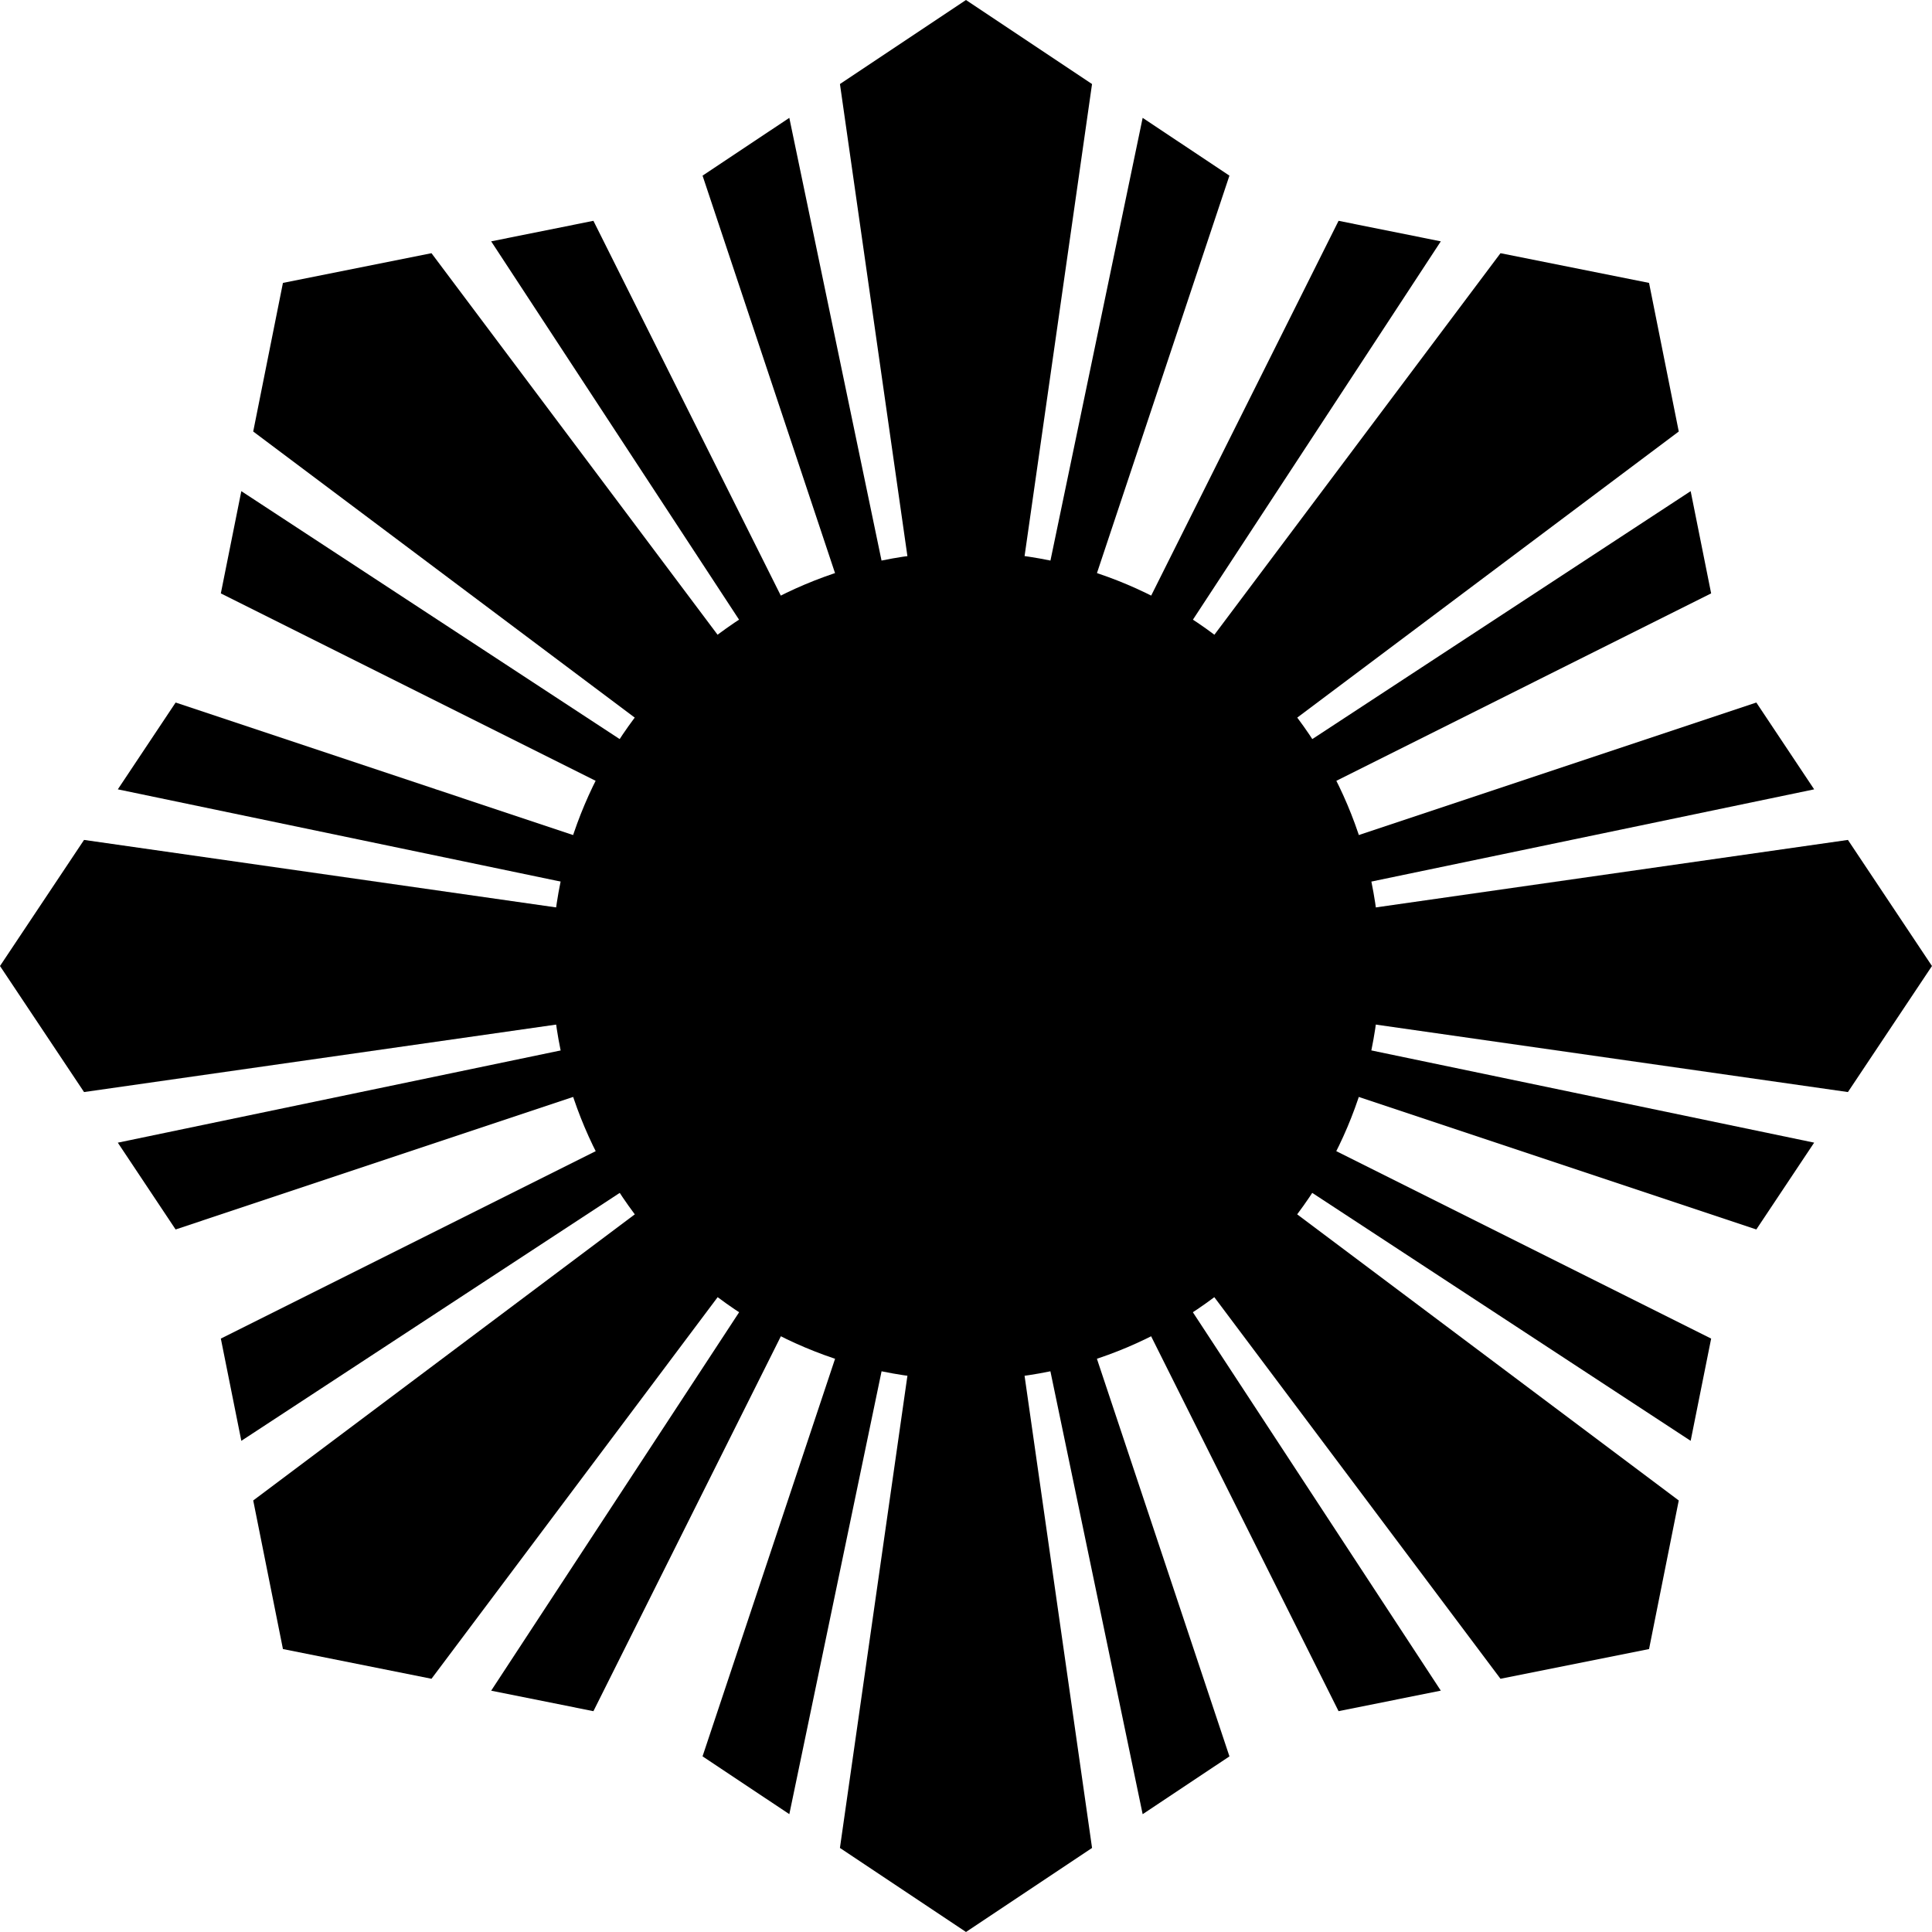
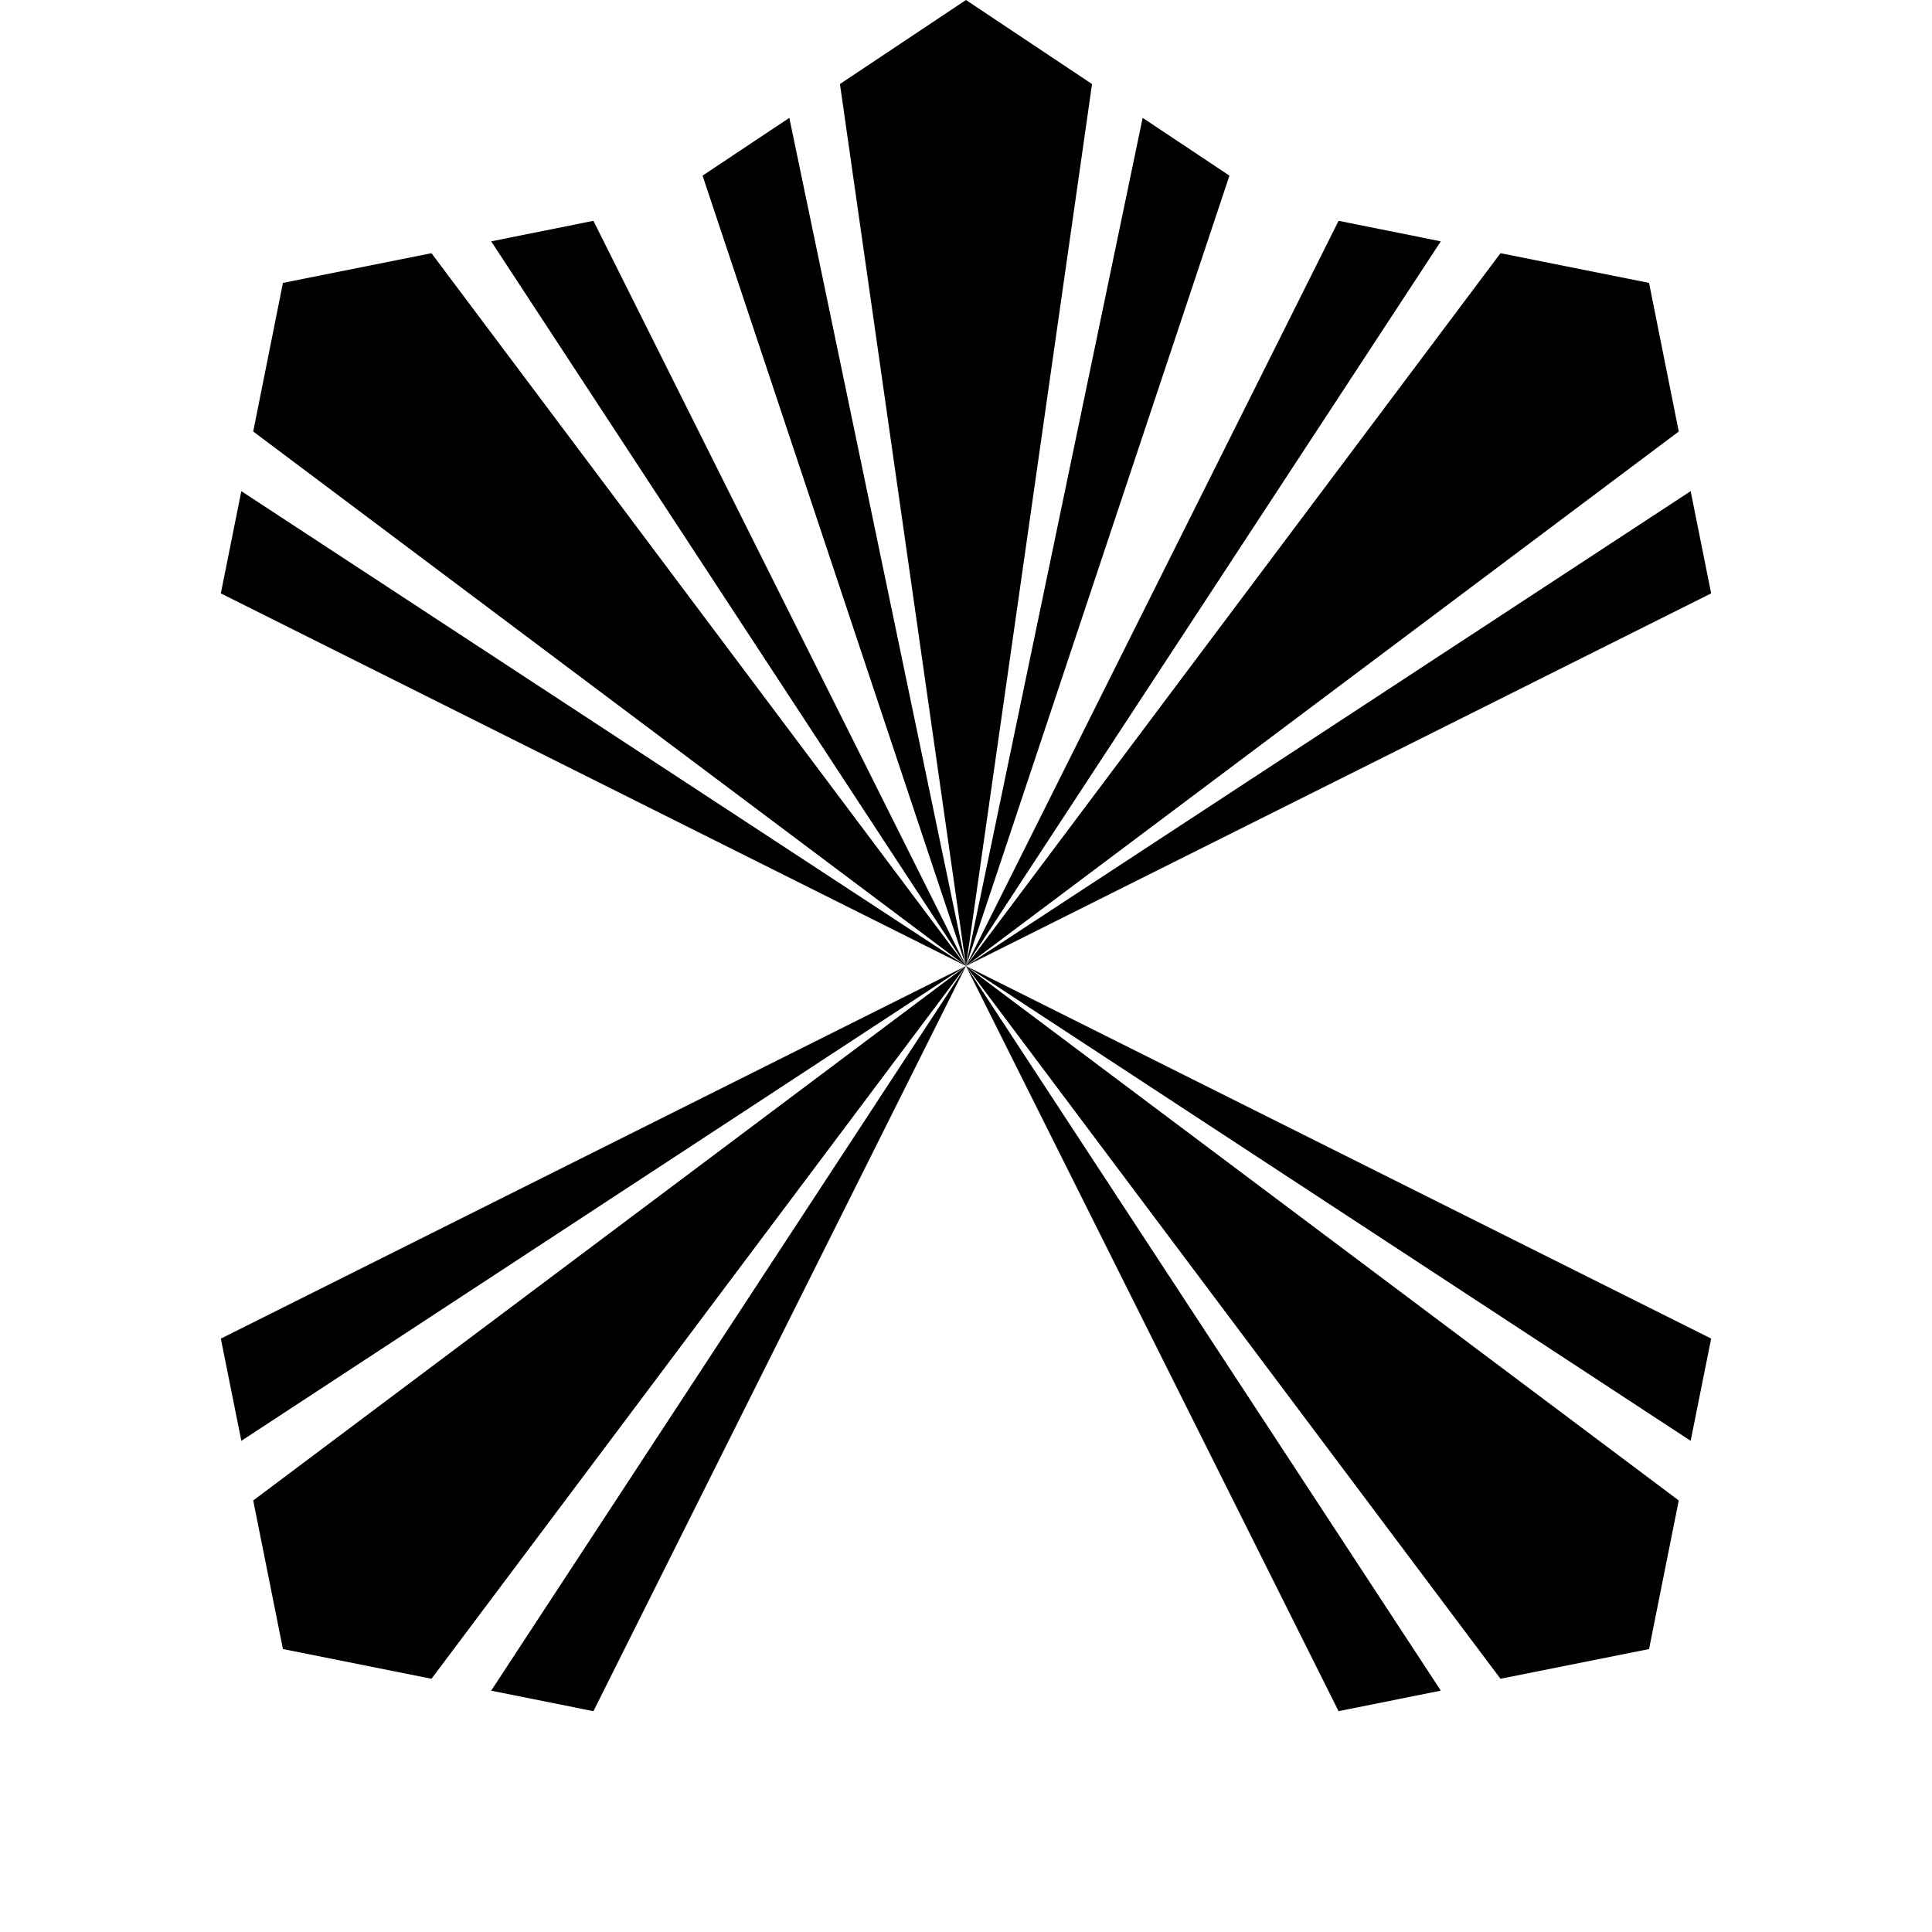
<svg xmlns="http://www.w3.org/2000/svg" viewBox="0 0 448.03 448.03">
-   <path d="M320.013 223.998c0 53.019-42.981 96-96 96s-96-42.981-96-96 42.98-96 96-96 96 42.981 96 96z" />
  <path d="M224.013 0l-29.23 19.488 29.23 204.53 29.23-204.53L224.013 0zm0 224.02l61.09-183.29-20.12-13.4-40.97 196.69zl-40.97-196.69-20.12 13.4 61.09 183.29z" />
  <path d="M382.413 65.608l-34.45-6.89-123.95 165.3 165.29-123.95-6.89-34.46zm-158.4 158.41l172.8-86.41-4.75-23.71-168.05 110.12zl110.11-168.05-23.71-4.76-86.4 172.81z" />
-   <path d="M448.023 224.018l-19.49-29.24-204.52 29.24 204.52 29.23 19.49-29.23zm-224.01 0l183.28 61.09 13.41-20.13-196.69-40.96zl196.69-40.97-13.41-20.13-183.28 61.1z" />
  <path d="M382.413 382.418l6.89-34.46-165.29-123.94 123.95 165.29 34.45-6.89zm-158.4-158.4l86.4 172.8 23.71-4.76-110.11-168.04zl168.05 110.11 4.753-23.71-172.8-86.4z" />
-   <path d="M224.013 448.028l29.235-19.49-29.235-204.52-29.235 204.52 29.235 19.49zm0-224.01l-61.094 183.28 20.126 13.404 40.968-196.69zl40.968 196.69 20.126-13.404-61.094-183.28z" />
  <path d="M65.612 382.418l34.45 6.89 123.95-165.29-165.29 123.94 6.891 34.453zm158.4-158.4l-172.8 86.4 4.752 23.71 168.05-110.11zl-110.11 168.05 23.71 4.753 86.4-172.8z" />
-   <path d="M0 224.018l19.49 29.23 204.52-29.23-204.52-29.24-19.493 29.24zm224.01 0l-183.28-61.1-13.407 20.13 196.69 40.97zL27.32 264.986l13.404 20.126 183.29-61.1z" />
  <path d="M65.612 65.608l-6.891 34.46 165.29 123.95-123.95-165.3-34.451 6.89zm158.4 158.41l-86.4-172.81-23.71 4.76 110.11 168.05zl-168.05-110.12-4.751 23.71 172.8 86.41z" />
</svg>